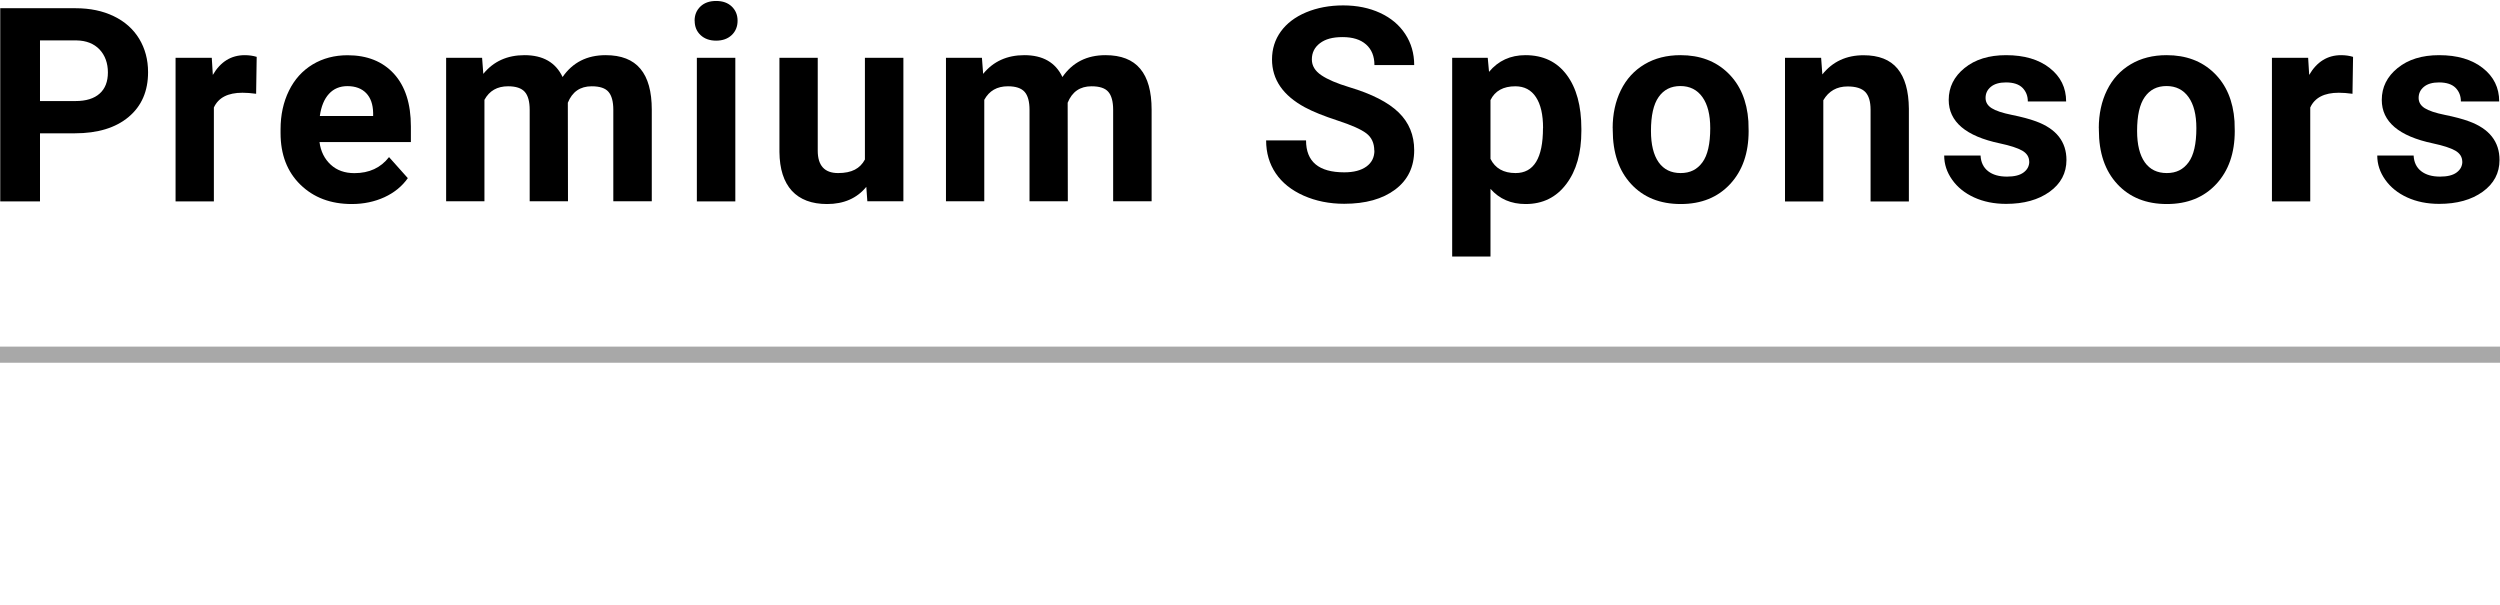
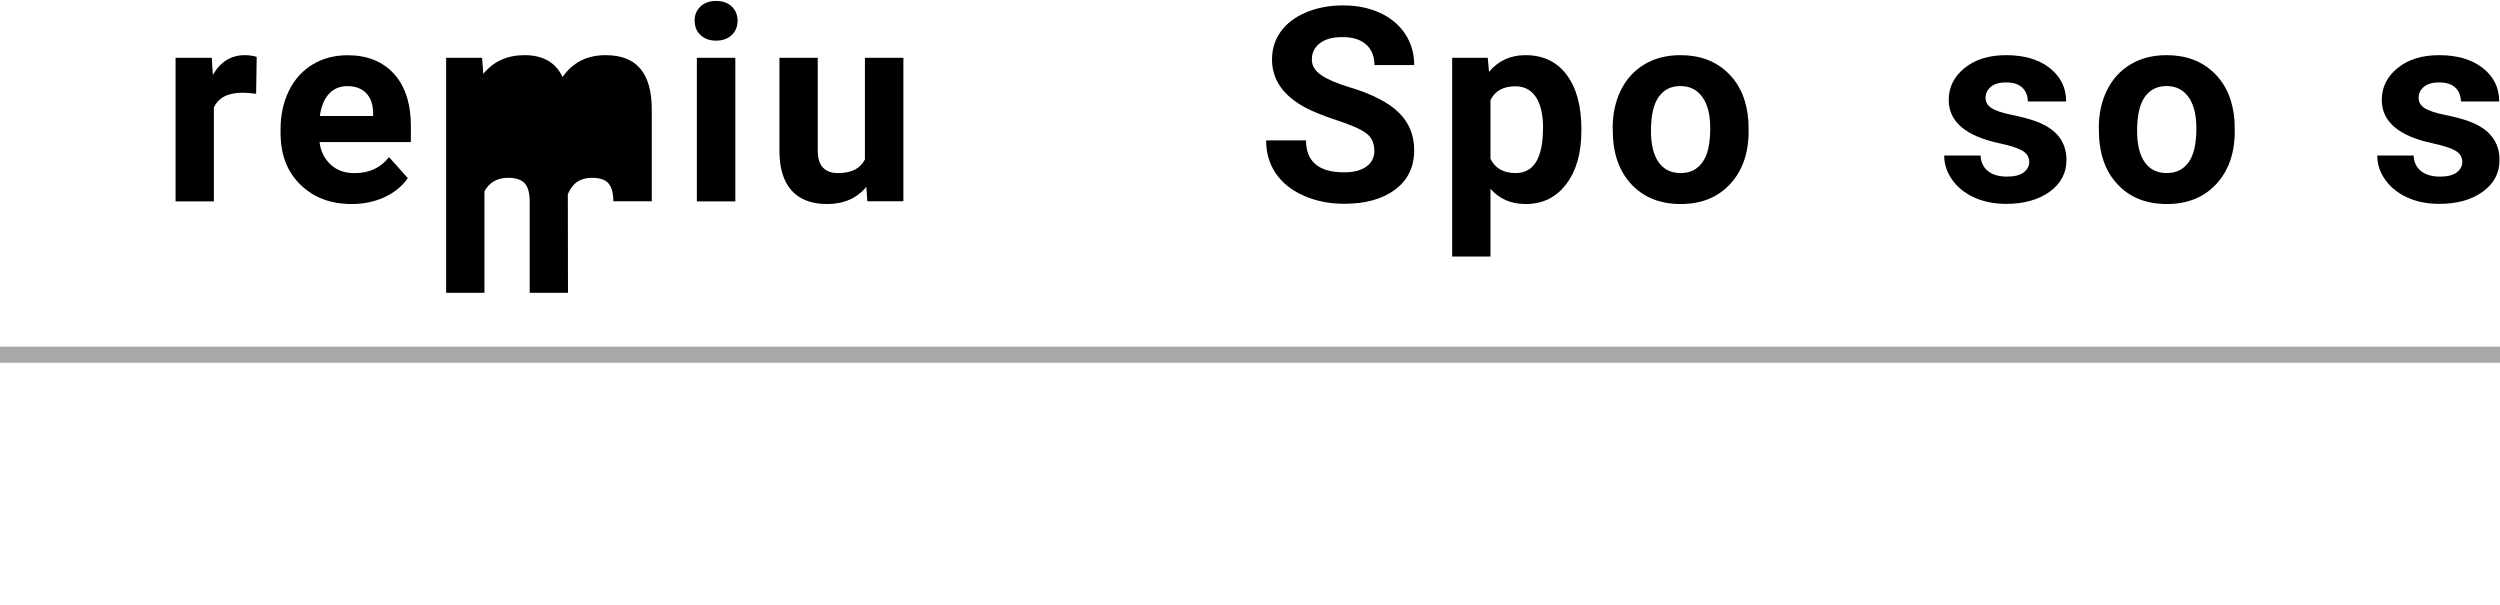
<svg xmlns="http://www.w3.org/2000/svg" id="_レイヤー_2" viewBox="0 0 310 75">
  <defs>
    <style>.cls-1,.cls-2,.cls-3{stroke-width:0px;}.cls-2{fill:#a8a8a8;}.cls-3{fill:#fff;}</style>
  </defs>
  <g id="_レイヤー_1-2">
-     <rect class="cls-3" x="0" width="310" height="75" />
    <rect class="cls-2" y="42.98" width="310" height="2" />
-     <path class="cls-1" d="m4.96,16.53v8.44H.03V1.02h9.34c1.8,0,3.38.33,4.74.99,1.37.66,2.41,1.59,3.15,2.8.73,1.21,1.1,2.59,1.1,4.14,0,2.35-.8,4.2-2.41,5.55-1.61,1.35-3.83,2.03-6.67,2.03h-4.33Zm0-4h4.41c1.3,0,2.3-.31,2.98-.92.69-.61,1.03-1.49,1.03-2.63s-.35-2.12-1.04-2.85c-.69-.72-1.64-1.1-2.86-1.12h-4.52v7.52Z" />
    <path class="cls-1" d="m31.77,11.63c-.65-.09-1.22-.13-1.71-.13-1.8,0-2.98.61-3.54,1.83v11.64h-4.75V7.17h4.49l.13,2.12c.95-1.63,2.27-2.45,3.96-2.45.53,0,1.02.07,1.48.21l-.07,4.57Z" />
    <path class="cls-1" d="m43.62,25.3c-2.61,0-4.73-.8-6.37-2.4-1.64-1.6-2.46-3.73-2.46-6.4v-.46c0-1.79.35-3.39,1.04-4.79.69-1.41,1.67-2.49,2.94-3.26,1.27-.76,2.71-1.14,4.33-1.14,2.43,0,4.35.77,5.75,2.3,1.4,1.54,2.1,3.71,2.1,6.53v1.94h-11.33c.15,1.16.62,2.09,1.39,2.8s1.75,1.05,2.94,1.05c1.83,0,3.26-.66,4.29-1.99l2.33,2.61c-.71,1.01-1.68,1.8-2.89,2.36-1.22.56-2.57.85-4.05.85Zm-.54-14.62c-.94,0-1.71.32-2.29.96-.59.64-.96,1.55-1.13,2.74h6.61v-.38c-.02-1.06-.31-1.88-.86-2.45s-1.33-.87-2.33-.87Z" />
-     <path class="cls-1" d="m59.78,7.17l.15,1.99c1.26-1.55,2.97-2.32,5.11-2.32,2.29,0,3.86.9,4.72,2.71,1.25-1.81,3.03-2.71,5.34-2.71,1.93,0,3.37.56,4.31,1.69.94,1.12,1.41,2.81,1.41,5.07v11.36h-4.77v-11.35c0-1.01-.2-1.75-.59-2.21-.39-.47-1.09-.7-2.09-.7-1.43,0-2.41.68-2.96,2.04l.02,12.22h-4.75v-11.33c0-1.03-.2-1.78-.61-2.24-.41-.46-1.1-.69-2.07-.69-1.35,0-2.32.56-2.93,1.68v12.58h-4.75V7.17h4.46Z" />
+     <path class="cls-1" d="m59.78,7.17l.15,1.99c1.26-1.55,2.97-2.32,5.11-2.32,2.29,0,3.86.9,4.72,2.71,1.25-1.81,3.03-2.71,5.34-2.71,1.93,0,3.37.56,4.31,1.69.94,1.12,1.41,2.81,1.41,5.07v11.36h-4.77c0-1.01-.2-1.75-.59-2.21-.39-.47-1.09-.7-2.09-.7-1.43,0-2.41.68-2.96,2.04l.02,12.22h-4.75v-11.33c0-1.03-.2-1.78-.61-2.24-.41-.46-1.1-.69-2.07-.69-1.35,0-2.32.56-2.93,1.68v12.58h-4.75V7.17h4.46Z" />
    <path class="cls-1" d="m86.13,2.57c0-.71.24-1.3.72-1.76s1.13-.69,1.95-.69,1.46.23,1.94.69c.48.46.72,1.05.72,1.76s-.24,1.32-.73,1.78c-.49.46-1.13.69-1.93.69s-1.44-.23-1.93-.69-.73-1.05-.73-1.78Zm5.05,22.4h-4.77V7.17h4.77v17.79Z" />
    <path class="cls-1" d="m107.43,23.16c-1.17,1.43-2.8,2.14-4.87,2.14-1.91,0-3.36-.55-4.37-1.64-1-1.1-1.52-2.7-1.54-4.82V7.17h4.75v11.51c0,1.85.84,2.78,2.53,2.78s2.72-.56,3.32-1.68V7.17h4.77v17.79h-4.47l-.13-1.81Z" />
-     <path class="cls-1" d="m121.76,7.17l.15,1.99c1.26-1.55,2.97-2.32,5.11-2.32,2.29,0,3.86.9,4.72,2.71,1.25-1.81,3.03-2.71,5.34-2.71,1.93,0,3.37.56,4.31,1.69.94,1.12,1.41,2.81,1.41,5.07v11.36h-4.77v-11.35c0-1.01-.2-1.75-.59-2.21-.39-.47-1.09-.7-2.09-.7-1.43,0-2.41.68-2.96,2.04l.02,12.22h-4.75v-11.33c0-1.03-.2-1.78-.61-2.24-.41-.46-1.1-.69-2.07-.69-1.35,0-2.32.56-2.93,1.68v12.58h-4.75V7.17h4.46Z" />
    <path class="cls-1" d="m170.41,18.68c0-.93-.33-1.65-.99-2.15-.66-.5-1.84-1.02-3.55-1.58s-3.06-1.1-4.06-1.64c-2.72-1.47-4.08-3.45-4.08-5.94,0-1.29.36-2.45,1.09-3.46.73-1.01,1.78-1.81,3.14-2.38,1.37-.57,2.9-.86,4.6-.86s3.23.31,4.57.93c1.34.62,2.38,1.49,3.12,2.62.74,1.13,1.11,2.41,1.11,3.85h-4.93c0-1.1-.35-1.95-1.04-2.56-.69-.61-1.66-.91-2.91-.91s-2.14.25-2.81.76c-.67.51-1,1.18-1,2.01,0,.78.39,1.43,1.18,1.96.78.53,1.94,1.02,3.46,1.48,2.81.84,4.85,1.89,6.13,3.14,1.28,1.25,1.92,2.81,1.92,4.67,0,2.07-.78,3.7-2.35,4.88-1.57,1.18-3.68,1.77-6.33,1.77-1.84,0-3.52-.34-5.03-1.01-1.51-.67-2.67-1.6-3.46-2.77-.79-1.17-1.19-2.53-1.19-4.08h4.95c0,2.64,1.58,3.96,4.74,3.96,1.17,0,2.09-.24,2.75-.72.66-.48.99-1.14.99-2Z" />
    <path class="cls-1" d="m196.09,16.23c0,2.74-.62,4.94-1.87,6.59-1.24,1.65-2.92,2.48-5.04,2.48-1.8,0-3.25-.62-4.36-1.88v8.39h-4.75V7.17h4.41l.16,1.74c1.15-1.38,2.65-2.07,4.51-2.07,2.19,0,3.9.81,5.11,2.43,1.22,1.62,1.83,3.86,1.83,6.71v.25Zm-4.75-.35c0-1.66-.29-2.93-.88-3.83-.59-.9-1.44-1.35-2.56-1.35-1.49,0-2.52.57-3.08,1.71v7.29c.58,1.17,1.62,1.76,3.11,1.76,2.27,0,3.4-1.86,3.4-5.57Z" />
    <path class="cls-1" d="m199.97,15.9c0-1.76.34-3.34,1.02-4.72s1.66-2.45,2.94-3.21c1.28-.76,2.76-1.13,4.45-1.13,2.4,0,4.36.73,5.88,2.2s2.37,3.46,2.54,5.99l.03,1.22c0,2.73-.76,4.92-2.29,6.57s-3.57,2.48-6.13,2.48-4.61-.82-6.14-2.47-2.29-3.88-2.29-6.71v-.21Zm4.75.34c0,1.69.32,2.98.95,3.88.64.9,1.55,1.34,2.73,1.34s2.05-.44,2.7-1.33c.65-.88.97-2.3.97-4.24,0-1.66-.32-2.94-.97-3.85s-1.56-1.37-2.73-1.37-2.06.45-2.7,1.36c-.64.91-.95,2.31-.95,4.21Z" />
-     <path class="cls-1" d="m225.82,7.17l.15,2.06c1.27-1.59,2.98-2.38,5.11-2.38,1.89,0,3.29.55,4.21,1.66.92,1.11,1.39,2.76,1.41,4.97v11.5h-4.75v-11.38c0-1.01-.22-1.74-.66-2.2-.44-.45-1.17-.68-2.19-.68-1.34,0-2.34.57-3.01,1.71v12.55h-4.75V7.17h4.47Z" />
    <path class="cls-1" d="m251.62,20.05c0-.58-.29-1.04-.86-1.37-.58-.33-1.5-.63-2.77-.9-4.23-.89-6.35-2.69-6.35-5.39,0-1.58.66-2.9,1.97-3.96s3.02-1.59,5.14-1.59c2.26,0,4.06.53,5.42,1.6,1.35,1.06,2.03,2.44,2.03,4.14h-4.75c0-.68-.22-1.24-.66-1.69-.44-.44-1.12-.67-2.06-.67-.8,0-1.42.18-1.86.54s-.66.82-.66,1.38c0,.53.25.95.75,1.27.5.32,1.34.6,2.52.84,1.18.24,2.18.5,2.99.8,2.51.92,3.77,2.52,3.77,4.79,0,1.62-.7,2.94-2.09,3.94-1.39,1-3.19,1.5-5.39,1.5-1.49,0-2.81-.27-3.97-.8s-2.06-1.26-2.72-2.19-.99-1.93-.99-3h4.51c.04.84.36,1.49.94,1.94.58.45,1.36.67,2.34.67.91,0,1.6-.17,2.06-.52.47-.35.7-.8.7-1.36Z" />
    <path class="cls-1" d="m260.25,15.9c0-1.76.34-3.34,1.02-4.72s1.66-2.45,2.94-3.21c1.28-.76,2.76-1.13,4.45-1.13,2.4,0,4.36.73,5.88,2.2s2.37,3.46,2.54,5.99l.03,1.22c0,2.73-.76,4.92-2.29,6.57s-3.57,2.48-6.13,2.48-4.61-.82-6.14-2.47-2.29-3.88-2.29-6.71v-.21Zm4.75.34c0,1.69.32,2.98.95,3.88.64.9,1.55,1.34,2.73,1.34s2.05-.44,2.7-1.33c.65-.88.97-2.3.97-4.24,0-1.66-.32-2.94-.97-3.85s-1.56-1.37-2.73-1.37-2.06.45-2.7,1.36c-.64.91-.95,2.31-.95,4.21Z" />
-     <path class="cls-1" d="m291.72,11.63c-.65-.09-1.22-.13-1.71-.13-1.8,0-2.98.61-3.54,1.83v11.64h-4.75V7.17h4.49l.13,2.12c.95-1.63,2.27-2.45,3.96-2.45.53,0,1.02.07,1.48.21l-.07,4.57Z" />
    <path class="cls-1" d="m305.32,20.05c0-.58-.29-1.04-.86-1.37-.58-.33-1.5-.63-2.77-.9-4.23-.89-6.35-2.69-6.35-5.39,0-1.58.66-2.9,1.97-3.96s3.02-1.59,5.14-1.59c2.26,0,4.06.53,5.42,1.6,1.35,1.06,2.03,2.44,2.03,4.14h-4.75c0-.68-.22-1.24-.66-1.69-.44-.44-1.12-.67-2.06-.67-.8,0-1.42.18-1.86.54s-.66.82-.66,1.38c0,.53.25.95.75,1.27.5.32,1.34.6,2.52.84,1.18.24,2.18.5,2.99.8,2.51.92,3.77,2.52,3.77,4.79,0,1.62-.7,2.94-2.09,3.94-1.39,1-3.19,1.5-5.39,1.5-1.49,0-2.81-.27-3.97-.8s-2.06-1.26-2.72-2.19-.99-1.93-.99-3h4.51c.04.84.36,1.49.94,1.94.58.45,1.36.67,2.34.67.91,0,1.6-.17,2.06-.52.47-.35.7-.8.7-1.36Z" />
  </g>
</svg>